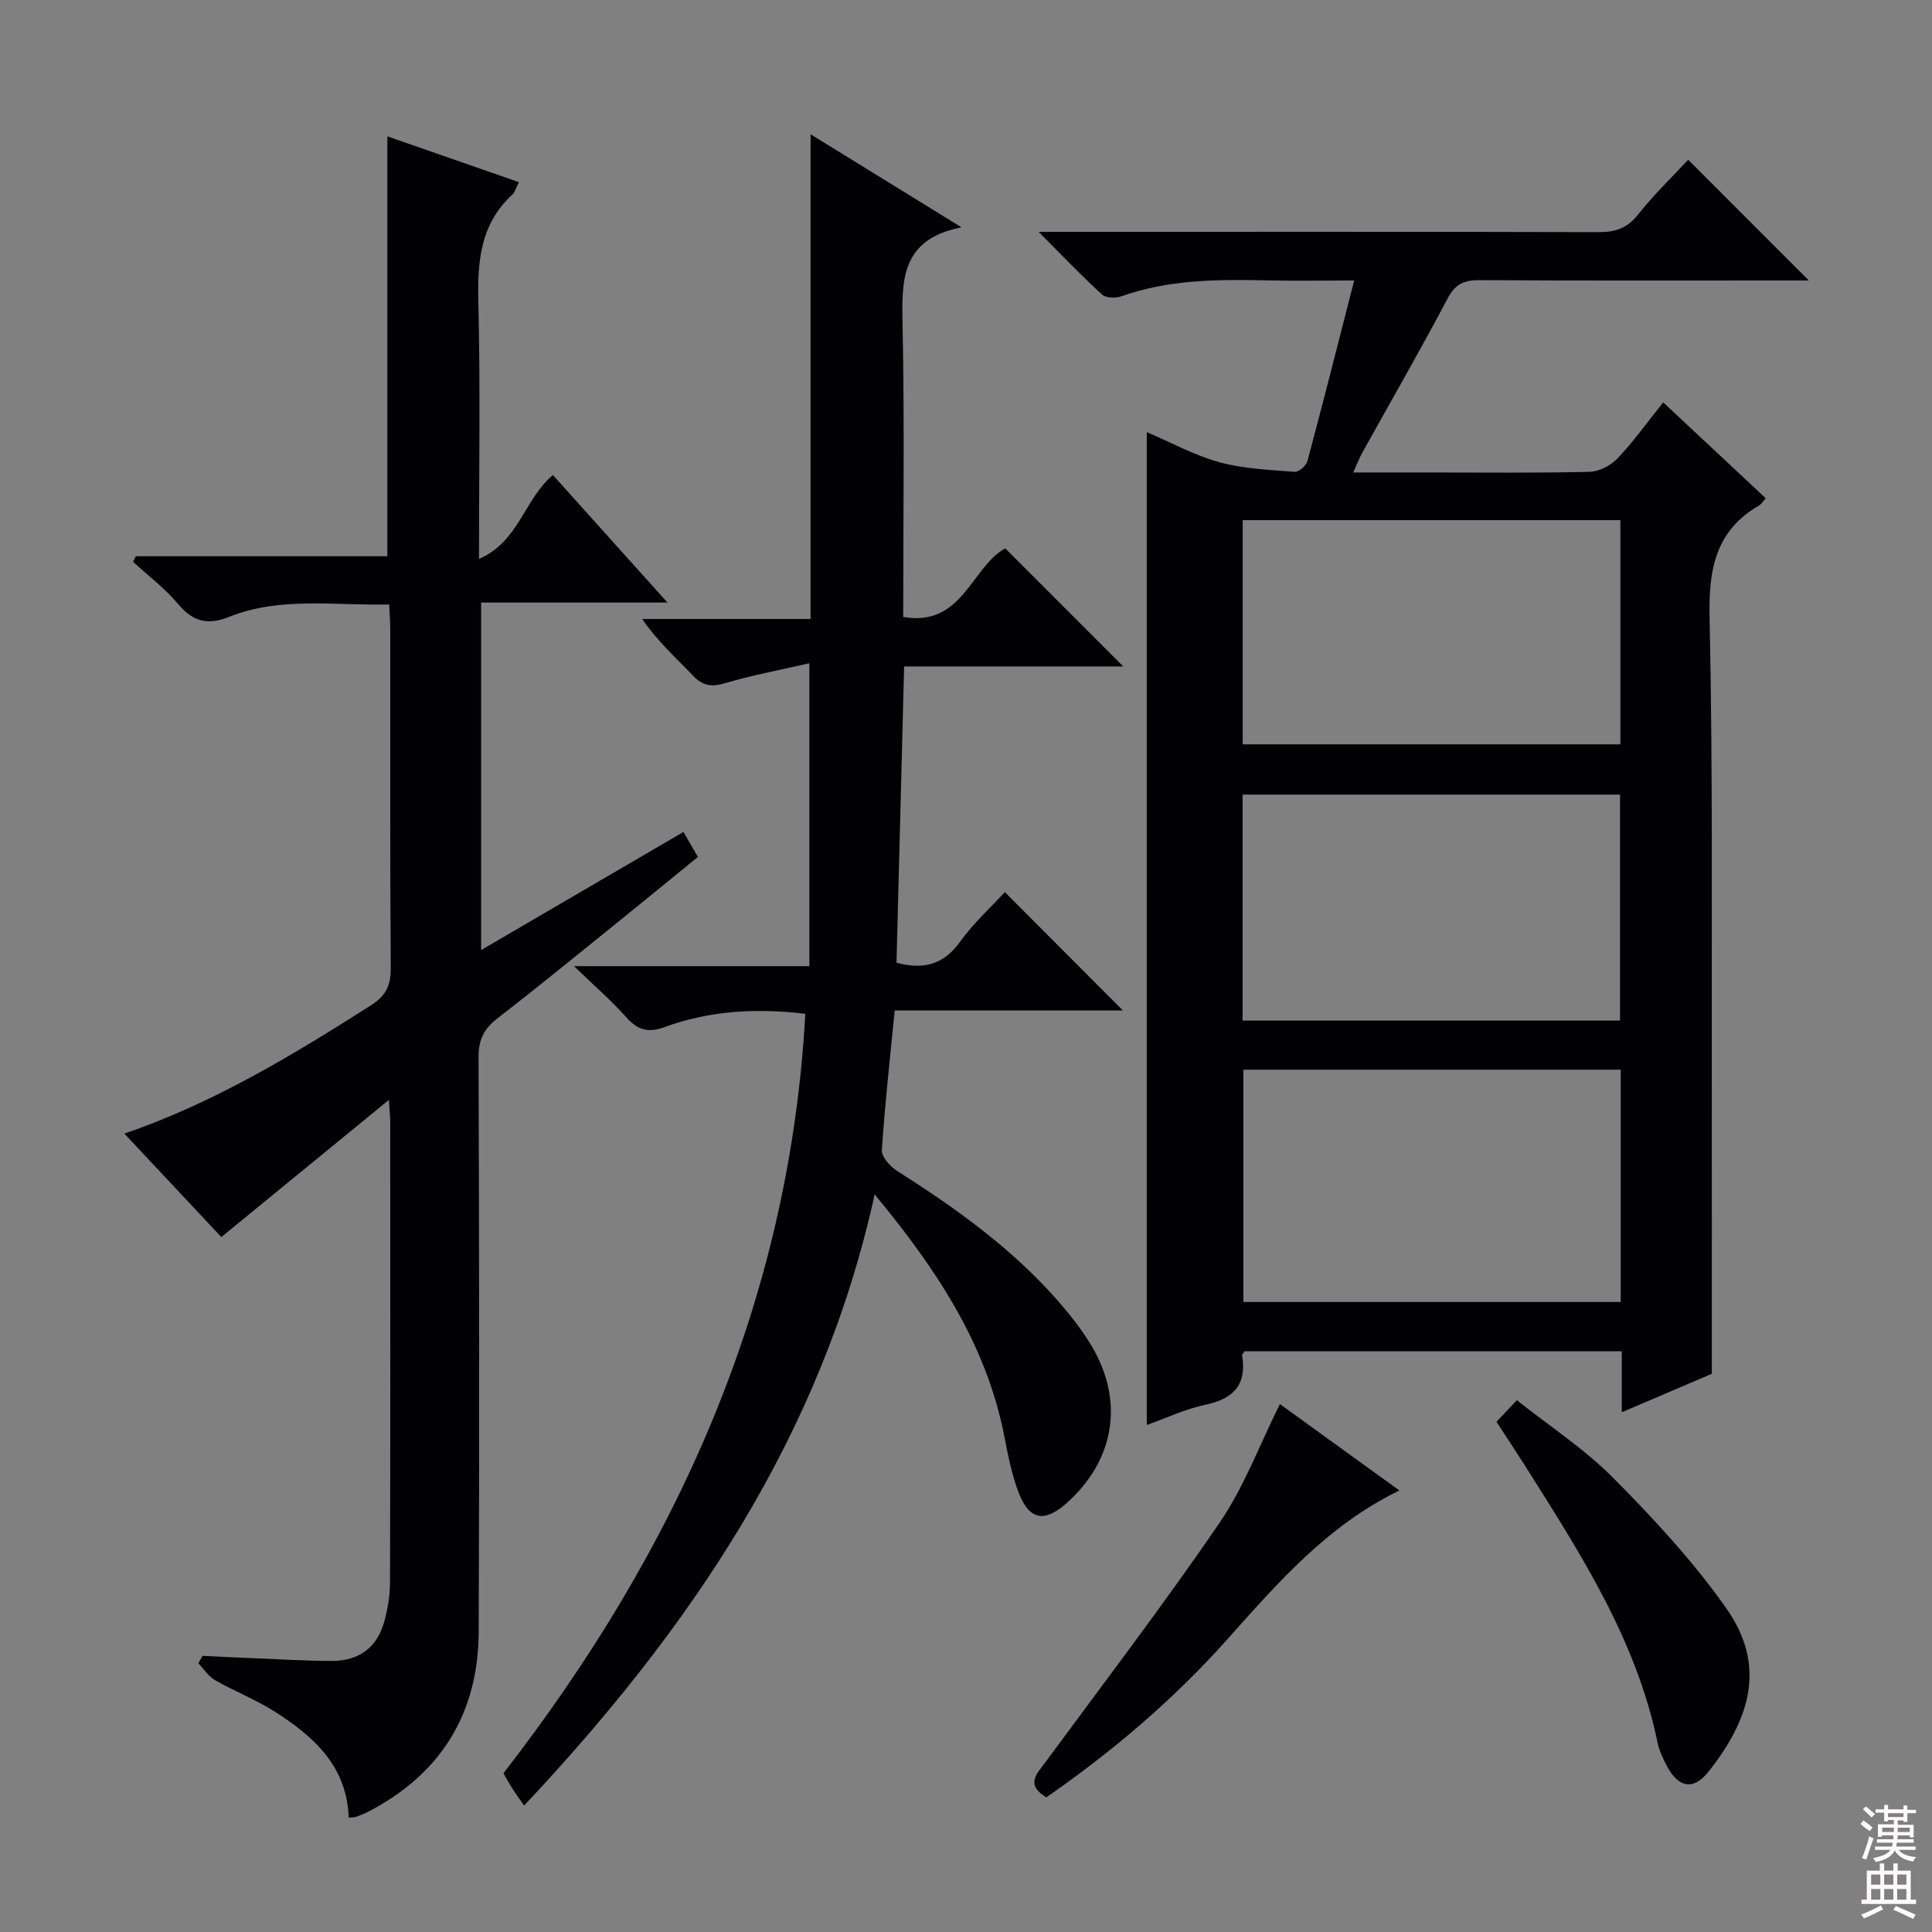
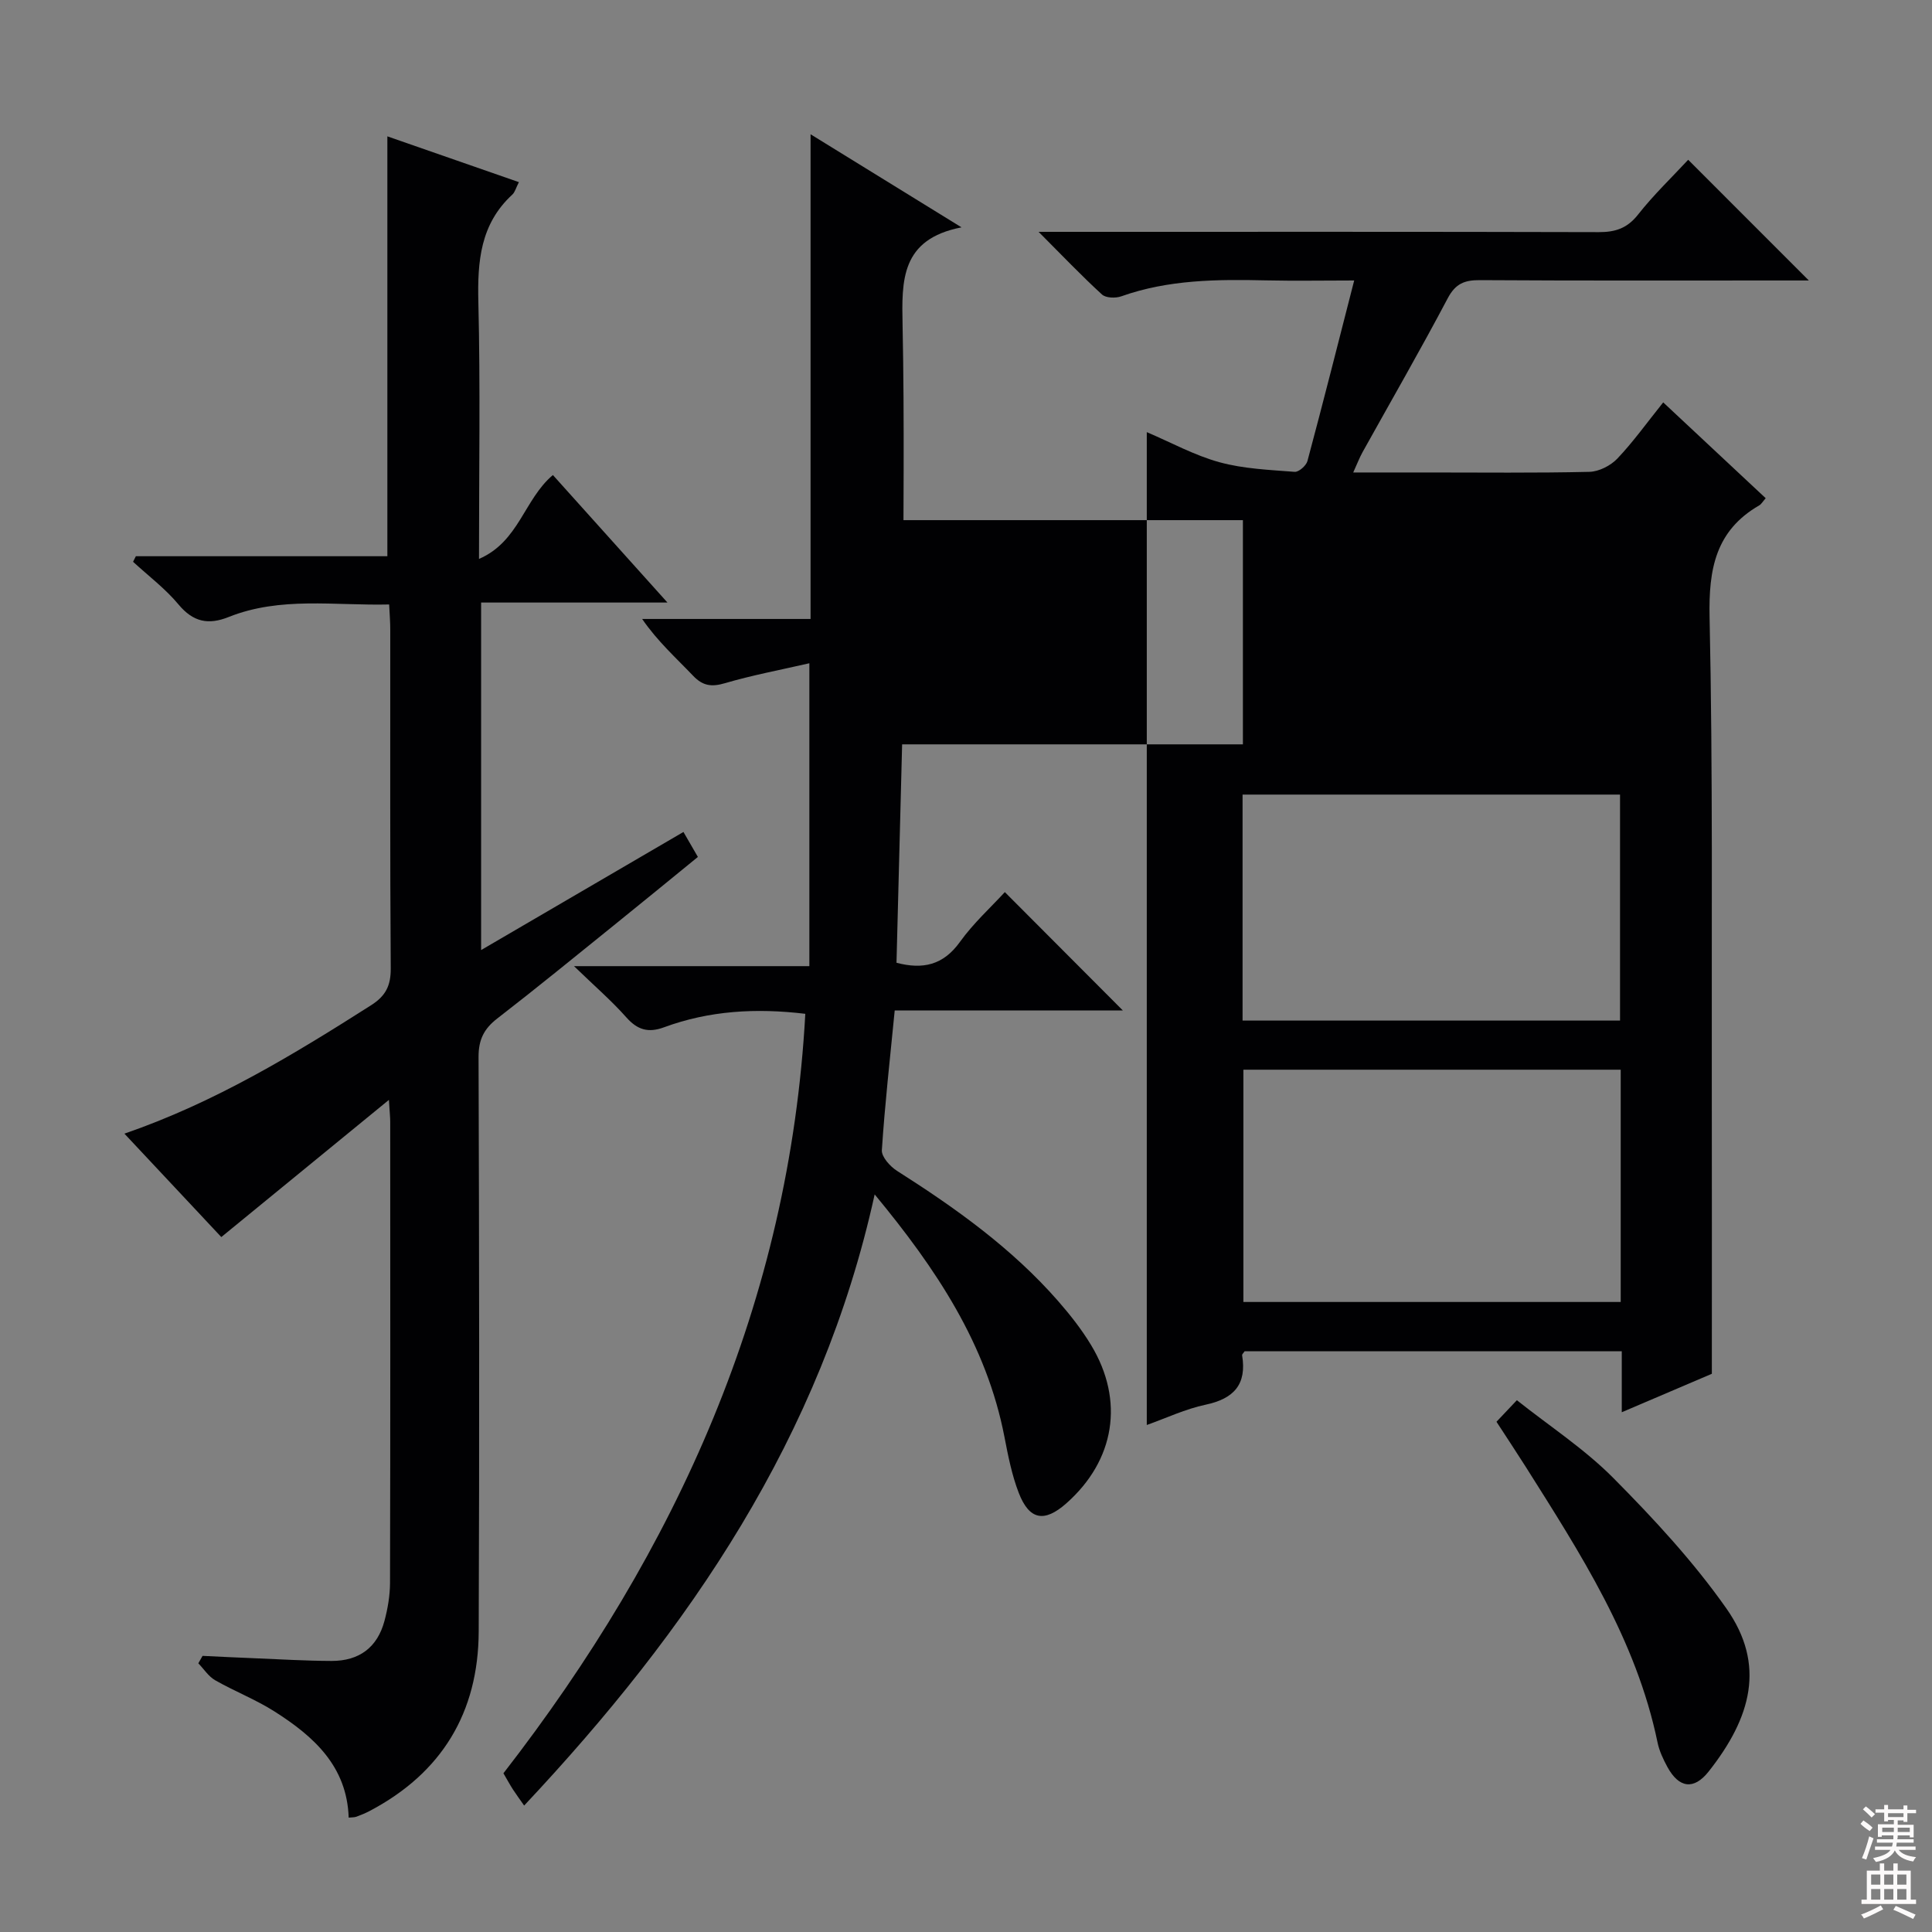
<svg xmlns="http://www.w3.org/2000/svg" enable-background="new 0 0 400 400" viewBox="0 0 400 400">
  <rect x="0" y="0" width="400" height="400" fill="#808080" stroke="none" />
  <g fill="#010103">
-     <path d="m335.77 292.39c0-4.68 0-8.47 0-12.62-26.28 0-52.19 0-78.09 0-.2.32-.55.61-.51.84.99 6.02-1.71 8.98-7.57 10.22-4.16.88-8.1 2.75-12.17 4.2 0-68.57 0-136.77 0-205.56 5.04 2.14 9.87 4.81 15.05 6.23 5 1.37 10.35 1.58 15.57 1.99.84.07 2.38-1.28 2.64-2.23 3.26-12.16 6.34-24.36 9.68-37.39-6.42 0-12.31.11-18.19-.02-10.16-.23-20.26-.17-30.03 3.3-1.18.42-3.19.36-4-.38-4.24-3.88-8.22-8.06-13.12-12.97h6.5c36.49 0 72.99-.04 109.48.06 3.43.01 5.88-.79 8.11-3.61 3.26-4.14 7.11-7.82 10.4-11.37 8.36 8.37 16.53 16.53 24.98 24.99-1.63 0-3.38 0-5.12 0-21 0-41.99.06-62.99-.07-3.18-.02-5.05.72-6.65 3.75-5.67 10.73-11.74 21.26-17.64 31.87-.62 1.11-1.07 2.32-1.93 4.2h15.41c11.16 0 22.33.13 33.49-.13 1.98-.05 4.39-1.28 5.78-2.74 3.3-3.47 6.11-7.42 9.5-11.64 7.25 6.78 14.22 13.3 21.22 19.84-.65.74-.91 1.23-1.32 1.47-9.06 5.23-10.51 13.2-10.3 23.12.69 32.14.4 64.31.46 96.47.03 19.78.01 39.56.01 60.22-5.01 2.13-11.36 4.85-18.65 7.96zm-.22-22.83c0-16.39 0-32.16 0-48.09-26.3 0-52.33 0-78.12 0v48.09zm-.14-58.26c0-16.01 0-31.39 0-46.79-26.29 0-52.17 0-78.15 0v46.79zm-78.12-103.61v46.42h78.19c0-15.71 0-30.94 0-46.42-26.23 0-52.11 0-78.19 0z" />
+     <path d="m335.77 292.39c0-4.68 0-8.47 0-12.62-26.28 0-52.19 0-78.09 0-.2.32-.55.61-.51.84.99 6.02-1.71 8.98-7.57 10.22-4.16.88-8.1 2.75-12.17 4.2 0-68.57 0-136.77 0-205.56 5.04 2.14 9.87 4.81 15.05 6.23 5 1.37 10.35 1.58 15.57 1.99.84.07 2.38-1.28 2.64-2.23 3.26-12.16 6.34-24.36 9.68-37.39-6.42 0-12.31.11-18.19-.02-10.16-.23-20.26-.17-30.03 3.3-1.18.42-3.19.36-4-.38-4.24-3.88-8.22-8.06-13.12-12.97h6.5c36.49 0 72.99-.04 109.48.06 3.43.01 5.88-.79 8.11-3.61 3.26-4.14 7.11-7.82 10.4-11.37 8.36 8.37 16.53 16.53 24.98 24.99-1.63 0-3.38 0-5.12 0-21 0-41.99.06-62.99-.07-3.18-.02-5.05.72-6.65 3.75-5.67 10.73-11.74 21.26-17.64 31.87-.62 1.11-1.07 2.32-1.93 4.2h15.41c11.16 0 22.33.13 33.49-.13 1.98-.05 4.39-1.28 5.78-2.74 3.3-3.47 6.11-7.42 9.5-11.64 7.25 6.78 14.22 13.3 21.22 19.84-.65.74-.91 1.23-1.32 1.47-9.06 5.23-10.51 13.2-10.3 23.12.69 32.14.4 64.31.46 96.47.03 19.78.01 39.56.01 60.22-5.01 2.13-11.36 4.85-18.65 7.96zm-.22-22.83c0-16.39 0-32.16 0-48.09-26.3 0-52.33 0-78.12 0v48.09zm-.14-58.26c0-16.01 0-31.39 0-46.79-26.29 0-52.17 0-78.15 0v46.79m-78.12-103.61v46.42h78.19c0-15.71 0-30.94 0-46.42-26.23 0-52.11 0-78.19 0z" />
    <path d="m80.57 125.15c-11.33.27-22.5-1.69-33.22 2.59-4.22 1.69-7.35 1.05-10.39-2.59-2.73-3.28-6.24-5.92-9.41-8.84.19-.38.38-.76.58-1.15h52.07c0-29.11 0-57.65 0-86.93 8.99 3.13 17.94 6.24 27.23 9.48-.62 1.21-.82 2.09-1.36 2.58-6.63 6.1-7.24 13.83-7.03 22.28.42 17.31.13 34.63.13 53.15 8.3-3.59 9.33-12.34 15.3-17.37 7.7 8.56 15.43 17.17 23.72 26.4-13.12 0-25.63 0-38.58 0v71.95c14.19-8.28 27.89-16.28 41.89-24.45.96 1.65 1.83 3.16 2.99 5.17-5.84 4.76-11.58 9.47-17.36 14.13-8.03 6.48-16.03 13.02-24.19 19.33-2.74 2.12-3.87 4.38-3.86 7.94.13 39.66.19 79.32.03 118.98-.07 16.76-7.64 29.28-22.59 37.15-.88.46-1.8.84-2.73 1.18-.44.16-.96.12-1.6.19-.35-10.65-7.24-16.81-15.31-21.95-3.9-2.49-8.3-4.19-12.33-6.49-1.38-.79-2.34-2.32-3.49-3.51.29-.51.59-1.03.88-1.54 3.57.17 7.14.35 10.71.49 5.32.22 10.64.54 15.97.56 5.77.02 9.52-2.82 10.98-8.29.68-2.55 1.14-5.24 1.15-7.87.08-31.83.05-63.66.04-95.48 0-.93-.11-1.87-.27-4.52-12.09 9.9-23.17 18.97-34.7 28.4-6.12-6.53-12.88-13.74-20.06-21.41 18.73-6.46 34.97-16.34 51.06-26.58 3.03-1.93 4.1-4.04 4.08-7.64-.17-23.33-.08-46.66-.1-69.99.01-1.62-.13-3.25-.23-5.35z" />
    <path d="m185.61 199.33c5.44 1.43 9.67.51 13.13-4.31 2.79-3.89 6.42-7.18 9.3-10.32 8.18 8.21 16.24 16.29 24.44 24.51-15.25 0-31.05 0-47.24 0-.99 10.13-2.05 19.51-2.66 28.92-.09 1.38 1.71 3.38 3.15 4.29 12.13 7.71 23.76 16.01 33.3 26.9 2.51 2.87 4.91 5.91 6.87 9.17 6.96 11.52 4.92 23.89-5.16 32.79-4.52 3.98-7.63 3.45-9.82-2.2-1.42-3.68-2.2-7.64-2.95-11.53-3.71-19.24-14.12-34.83-26.88-50.26-11.04 50.24-38.4 90.14-72.57 126.53-.86-1.23-1.61-2.24-2.3-3.3-.63-.97-1.18-2-1.99-3.38 35.87-46.24 59.23-97.62 62.5-157.24-10.21-1.23-19.88-.66-29.25 2.79-3.25 1.2-5.5.55-7.81-2.06-3.03-3.42-6.52-6.43-10.83-10.6h48.73c0-20.77 0-41.12 0-62.71-6.05 1.39-11.83 2.47-17.45 4.12-2.78.82-4.6.59-6.62-1.53-3.53-3.7-7.36-7.12-10.55-11.76h34.87c0-33.51 0-66.45 0-100.35 10.47 6.46 20.26 12.5 31.25 19.27-12.61 2.45-12.39 11.02-12.2 20.31.41 19.97.13 39.95.13 60.35 12.29 2.17 14.14-10.42 21.13-14.2 8.13 8.13 16.28 16.29 24.43 24.45-14.66 0-29.73 0-45.37 0-.53 20.54-1.05 40.74-1.58 61.35z" />
    <path d="m309.83 294.36c1.24-1.31 2.36-2.49 4.22-4.46 6.75 5.36 14.02 10.1 19.99 16.12 8.37 8.44 16.56 17.28 23.38 26.98 8.22 11.68 5.15 22.62-3.66 33.77-3.09 3.91-6.17 3.42-8.55-.95-.86-1.59-1.67-3.3-2.03-5.05-4.41-21.31-15.99-39.16-27.33-57.14-1.94-3.06-3.95-6.08-6.02-9.27z" />
-     <path d="m264.99 290.7c8.12 5.87 16.18 11.7 24.74 17.89-14.99 7.27-25.25 19.21-35.77 30.97-11.09 12.41-23.74 23.14-37.32 32.56-4.44-2.67-1.96-4.88-.14-7.35 12.1-16.43 24.5-32.67 36.01-49.52 5.08-7.43 8.29-16.15 12.48-24.55z" />
  </g>
  <path d="m385.2 377.6.6-.7c.6.4 1.3.9 1.9 1.5l-.6.7c-.8-.5-1.4-1-1.9-1.5zm.3 7.1c.6-1.4 1.1-2.9 1.5-4.5.3.1.6.3.9.4-.5 1.4-1 2.9-1.5 4.4zm.2-10.1.6-.6c.7.5 1.3 1.1 1.9 1.6l-.7.7c-.6-.6-1.2-1.2-1.8-1.7zm8.4-.8h.8v.9h1.8v.7h-1.8v1.8h-.8v-.3h-1.2v.9h3.3v2.6h-.8v-.4h-2.5c0 .3 0 .6-.1.8h3.4v.7h-3.5c0 .3-.1.6-.1.8h4v.7h-3.5c.7.9 1.9 1.3 3.6 1.5-.2.2-.4.5-.6.9-1.9-.3-3.2-1.1-3.8-2.3-.5 1.1-1.8 2-3.9 2.4-.2-.3-.4-.5-.6-.8 1.9-.4 3.1-.9 3.6-1.7h-3.2v-.7h3.5c.1-.2.1-.5.2-.8h-3.3v-.7h3.4c0-.2 0-.5 0-.8h-2.4v.3h-.8v-2.6h3.3v-.9h-1.2v.3h-.8v-1.8h-1.8v-.7h1.8v-.9h.8v.9h3.2zm-4.4 5.5h2.4c0-.3 0-.6 0-.9h-2.4zm1.2-3.1h3.2v-.8h-3.2zm4.4 2.2h-2.4v.9h2.5v-.9z" fill="#fcfafa" />
  <path d="m389.2 385.8h.9v1.5h1.9v-1.5h.9v1.5h2.7v6h1.1v.9h-11.3v-.9h1.1v-6h2.7zm.2 8.7.5.8c-1.2.6-2.5 1.3-4 1.9-.2-.3-.3-.6-.6-.8 1.6-.6 3-1.3 4.1-1.9zm-2-4.3h1.9v-2.1h-1.9zm0 3.1h1.9v-2.2h-1.9zm2.7-3.1h1.9v-2.1h-1.9zm0 3.1h1.9v-2.2h-1.9zm2.4 1.3c1.4.6 2.7 1.2 4.1 1.8l-.5.9c-1.5-.7-2.8-1.4-4.1-1.9zm2.2-6.5h-1.9v2.1h1.9zm-1.9 5.2h1.9v-2.2h-1.9z" fill="#fcfafa" />
</svg>